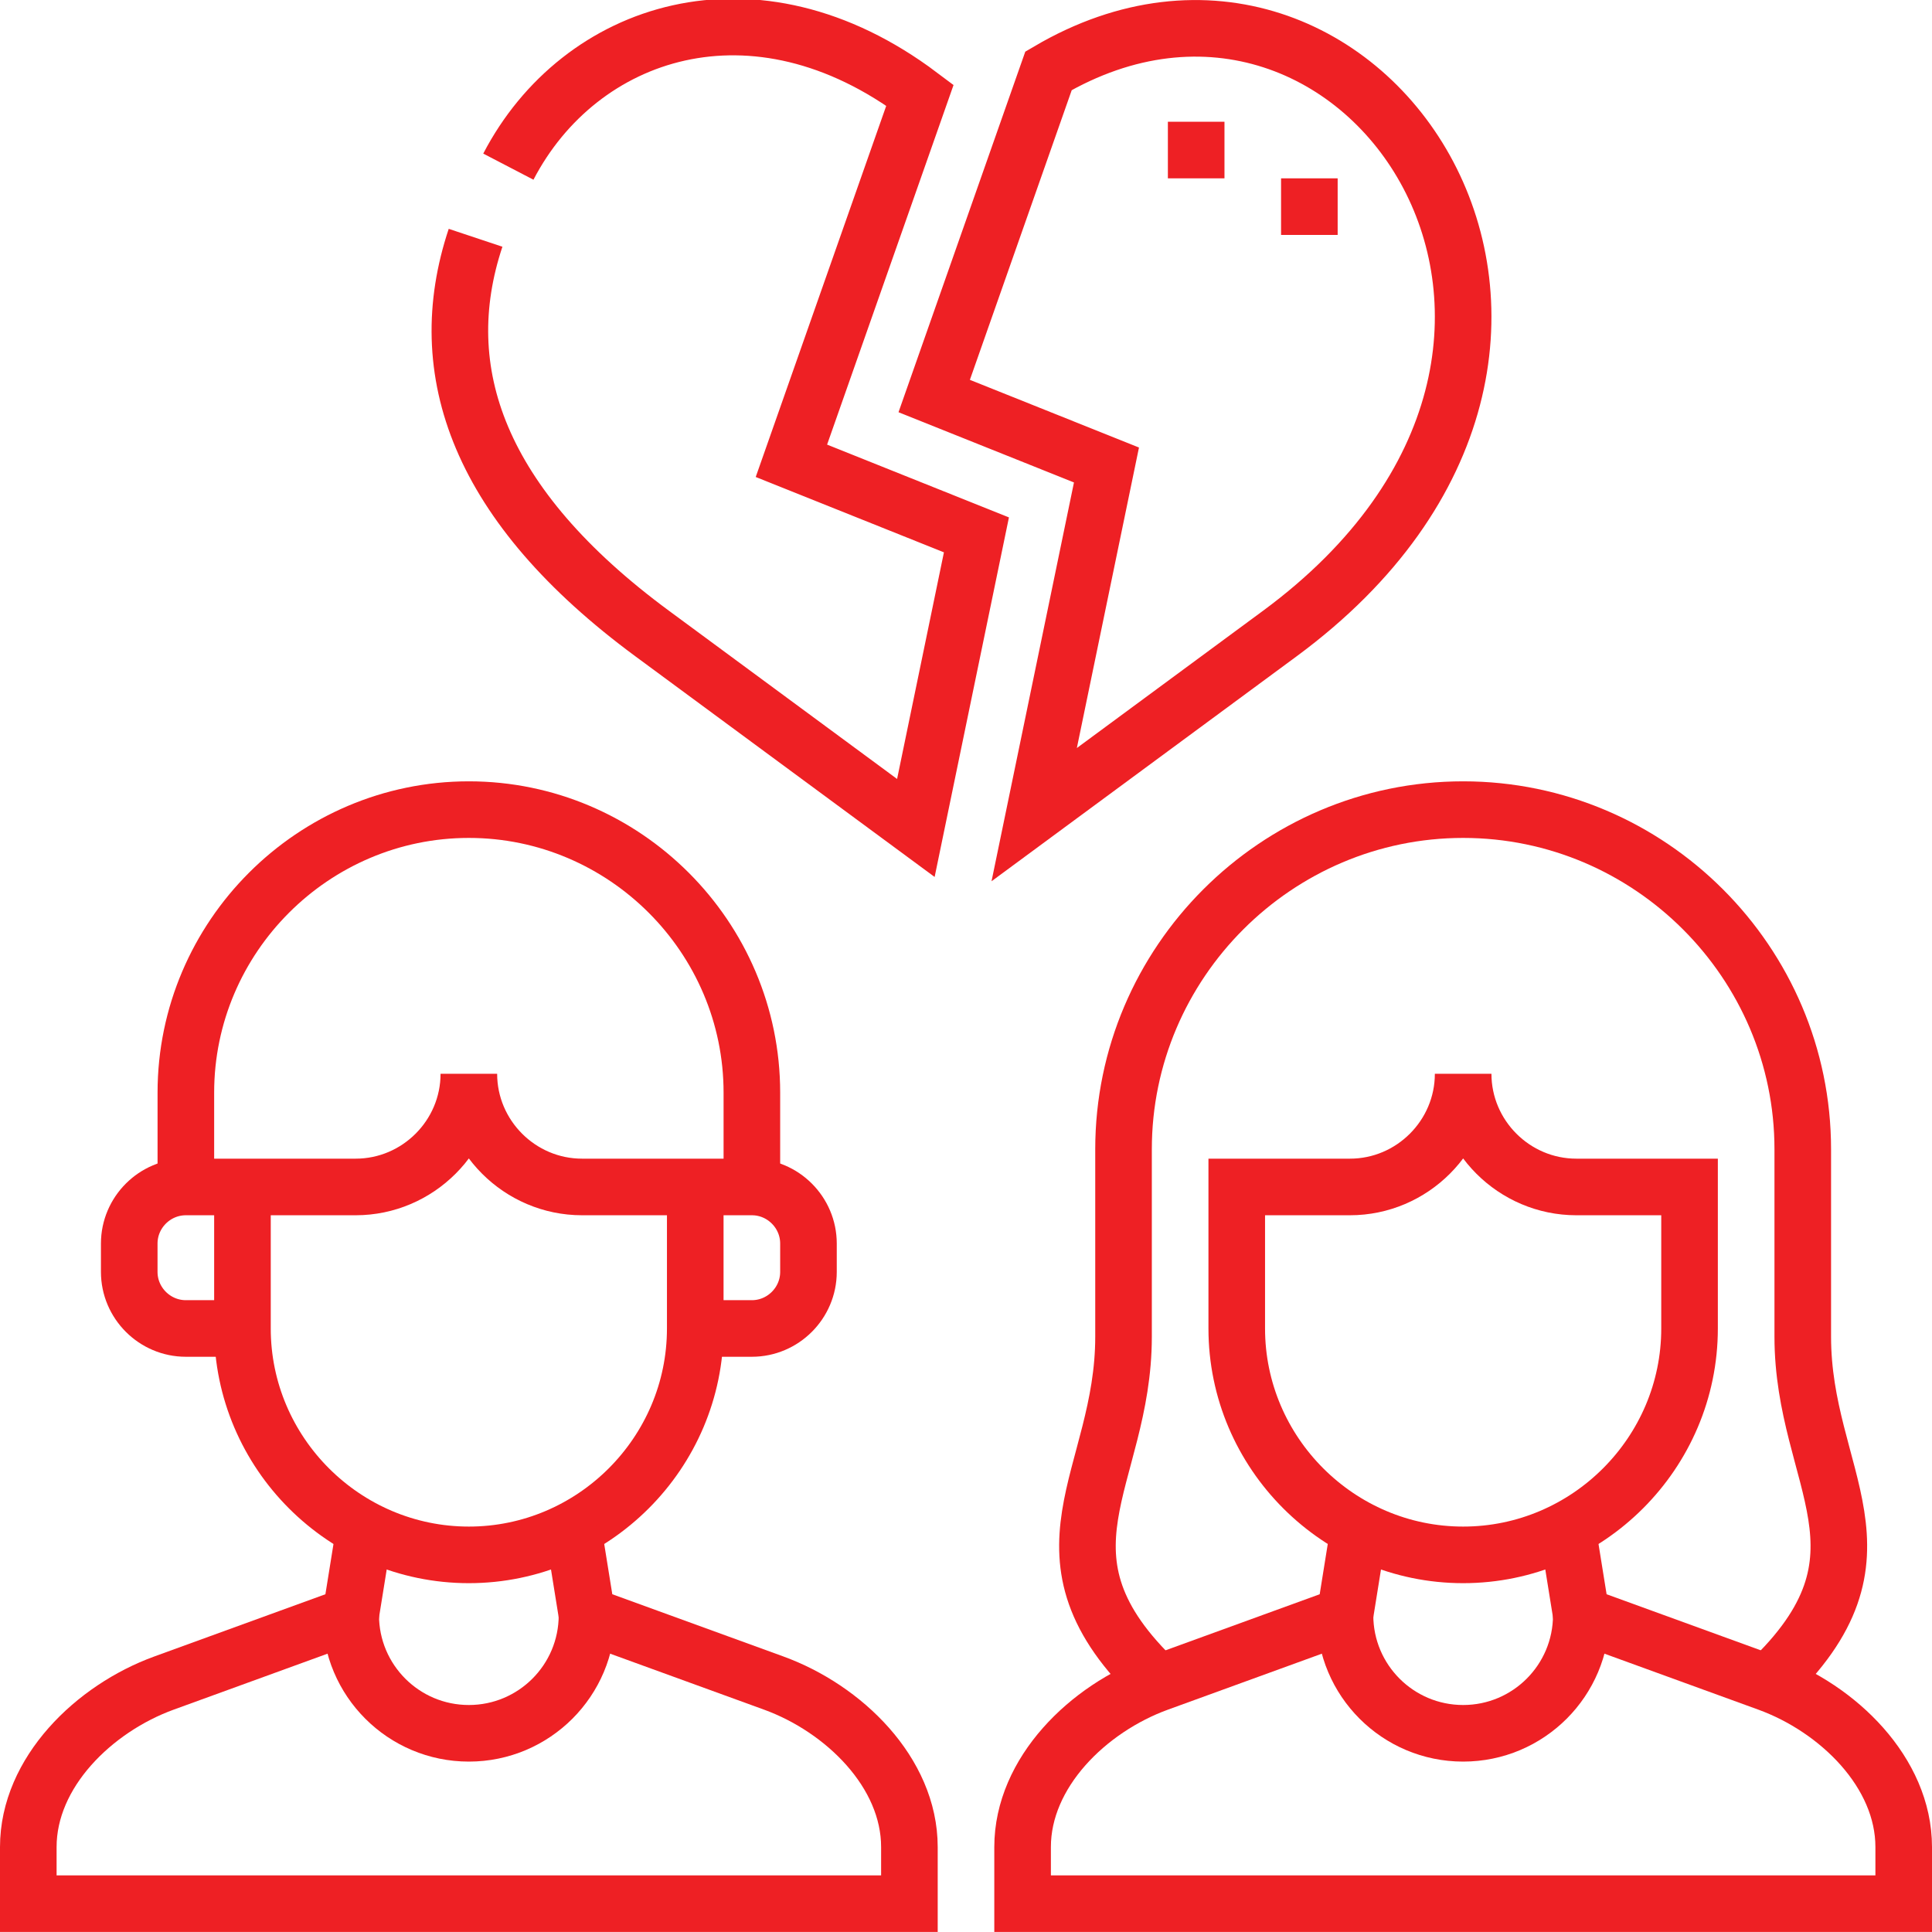
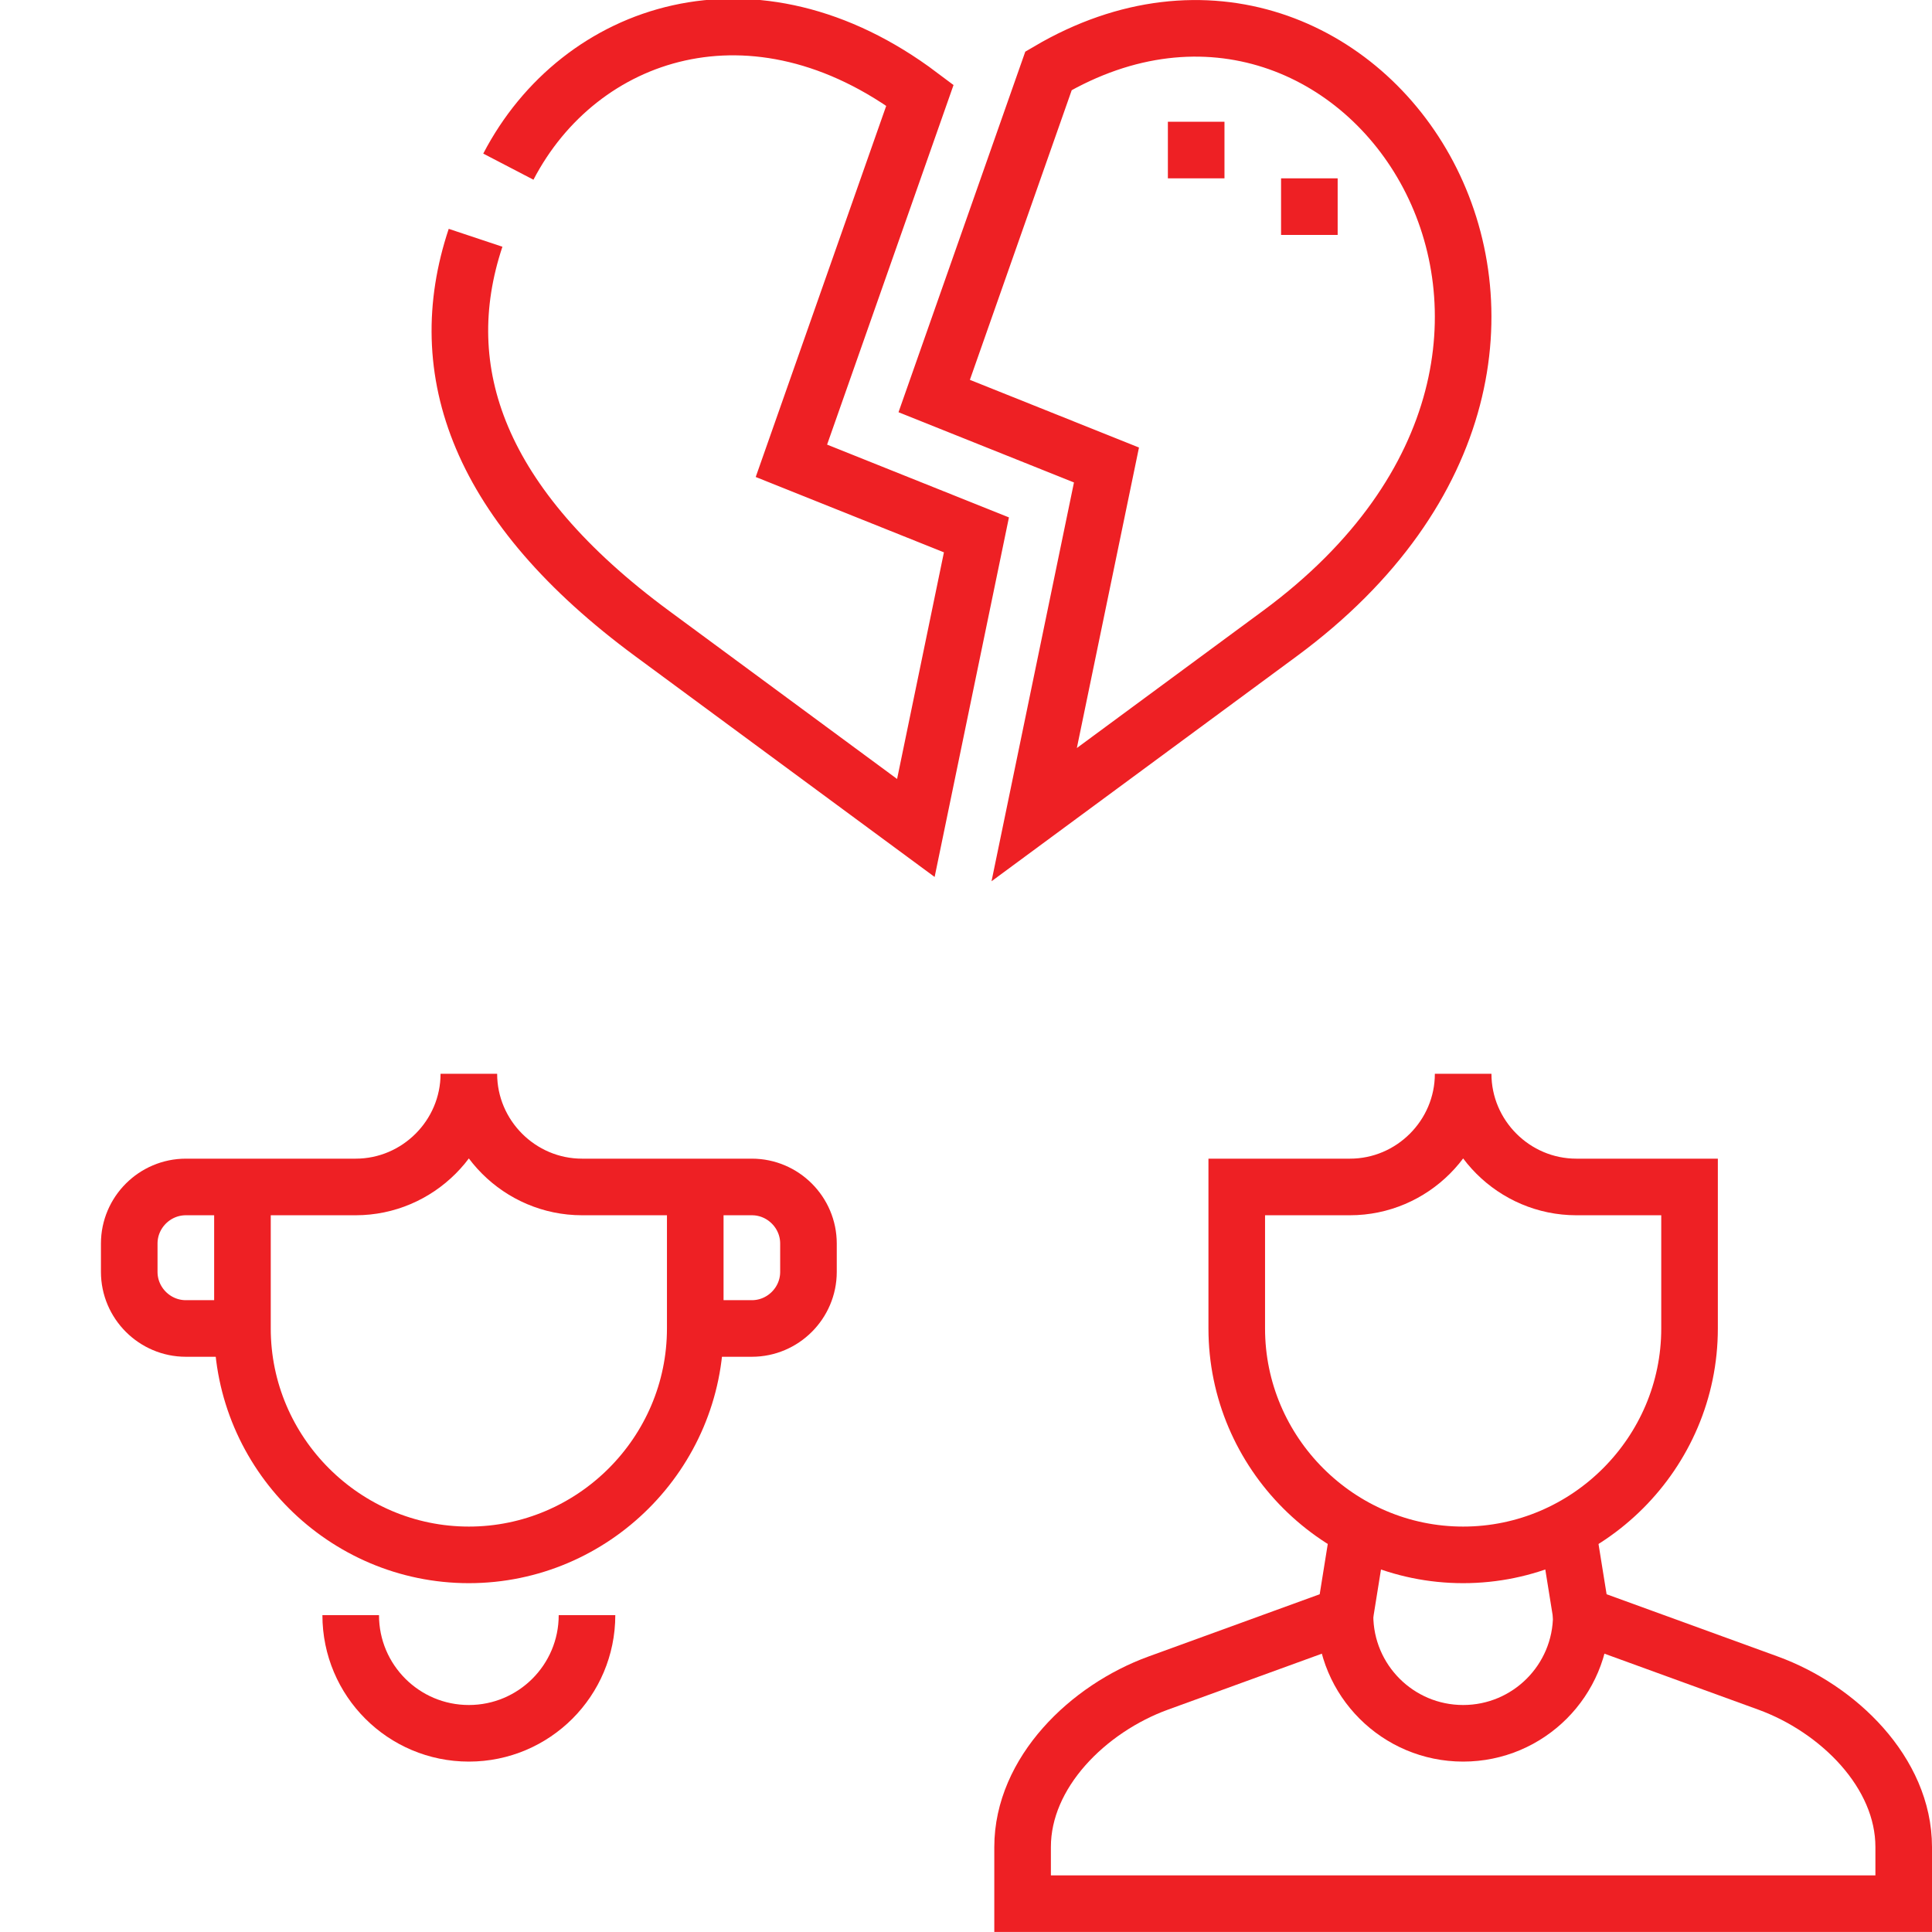
<svg xmlns="http://www.w3.org/2000/svg" width="65" height="65" viewBox="0 0 65 65" fill="none">
  <path d="M23.391 39.934V44.695C23.391 48.884 19.963 52.312 15.774 52.312C11.585 52.312 8.157 48.884 8.157 44.695V39.934" stroke="#EE2024" stroke-width="1.904" stroke-miterlimit="22.926" />
  <path d="M23.391 44.695H25.296C26.343 44.695 27.2 43.838 27.2 42.791V41.838C27.2 40.791 26.343 39.934 25.296 39.934H19.582C17.488 39.934 15.774 38.22 15.774 36.126C15.774 38.22 14.06 39.934 11.965 39.934H6.253C5.205 39.934 4.348 40.791 4.348 41.838V42.791C4.348 43.838 5.205 44.695 6.253 44.695H8.157" stroke="#EE2024" stroke-width="1.904" stroke-miterlimit="22.926" />
-   <path d="M6.253 39.934V36.76C6.253 31.523 10.537 27.239 15.774 27.239C21.011 27.239 25.296 31.523 25.296 36.76V39.934" stroke="#EE2024" stroke-width="1.904" stroke-miterlimit="22.926" />
-   <path d="M12.264 51.449L11.799 54.34L5.519 56.624C3.159 57.482 0.952 59.631 0.952 62.142V64.047H30.596V62.142C30.596 59.632 28.389 57.482 26.029 56.624L19.749 54.34L19.284 51.449" stroke="#EE2024" stroke-width="1.904" stroke-miterlimit="22.926" />
  <path d="M19.749 54.34C19.749 56.536 17.969 58.315 15.774 58.315C13.579 58.315 11.799 56.536 11.799 54.34" stroke="#EE2024" stroke-width="1.904" stroke-miterlimit="22.926" />
  <path fill-rule="evenodd" clip-rule="evenodd" d="M49.226 36.126C49.226 38.22 50.94 39.934 53.035 39.934H56.843V44.695C56.843 48.884 53.415 52.312 49.226 52.312C45.037 52.312 41.609 48.884 41.609 44.695V39.934H45.417C47.512 39.934 49.226 38.22 49.226 36.126Z" stroke="#EE2024" stroke-width="1.904" stroke-miterlimit="22.926" />
  <path d="M45.715 51.449L45.251 54.34L38.971 56.624C36.611 57.481 34.404 59.631 34.404 62.142V64.047H60M59.287 64.047H64.048V62.142C64.048 59.632 61.841 57.482 59.481 56.624L53.201 54.34L52.736 51.449" stroke="#EE2024" stroke-width="1.904" stroke-miterlimit="22.926" />
  <path d="M53.201 54.34C53.201 56.536 51.421 58.315 49.226 58.315C47.031 58.315 45.251 56.536 45.251 54.34" stroke="#EE2024" stroke-width="1.904" stroke-miterlimit="22.926" />
  <path fill-rule="evenodd" clip-rule="evenodd" d="M17.103 5.607C19.5 1 25.386 -0.982 30.951 3.203L26.626 15.503L32.851 17.995L30.813 27.856L21.942 21.315C16.11 17.015 14.5 12.5 16 8M35.277 2.382C45.842 -3.827 56.192 11.632 43.058 21.315L34.794 27.408L37.226 15.644L31.43 13.324L35.277 2.382Z" stroke="#EE2024" stroke-width="1.904" stroke-miterlimit="22.926" />
  <path d="M40.244 6V4.096M44.052 7.904V6" stroke="#EE2024" stroke-width="1.904" stroke-miterlimit="22.926" />
-   <path d="M38.971 56.624C34.404 52.312 37.8 49.767 37.8 44.975V38.665C37.8 32.381 42.942 27.239 49.226 27.239C55.51 27.239 60.652 32.381 60.652 38.665V44.975C60.652 49.767 64.048 52.312 59.481 56.624" stroke="#EE2024" stroke-width="1.904" stroke-miterlimit="22.926" />
</svg>